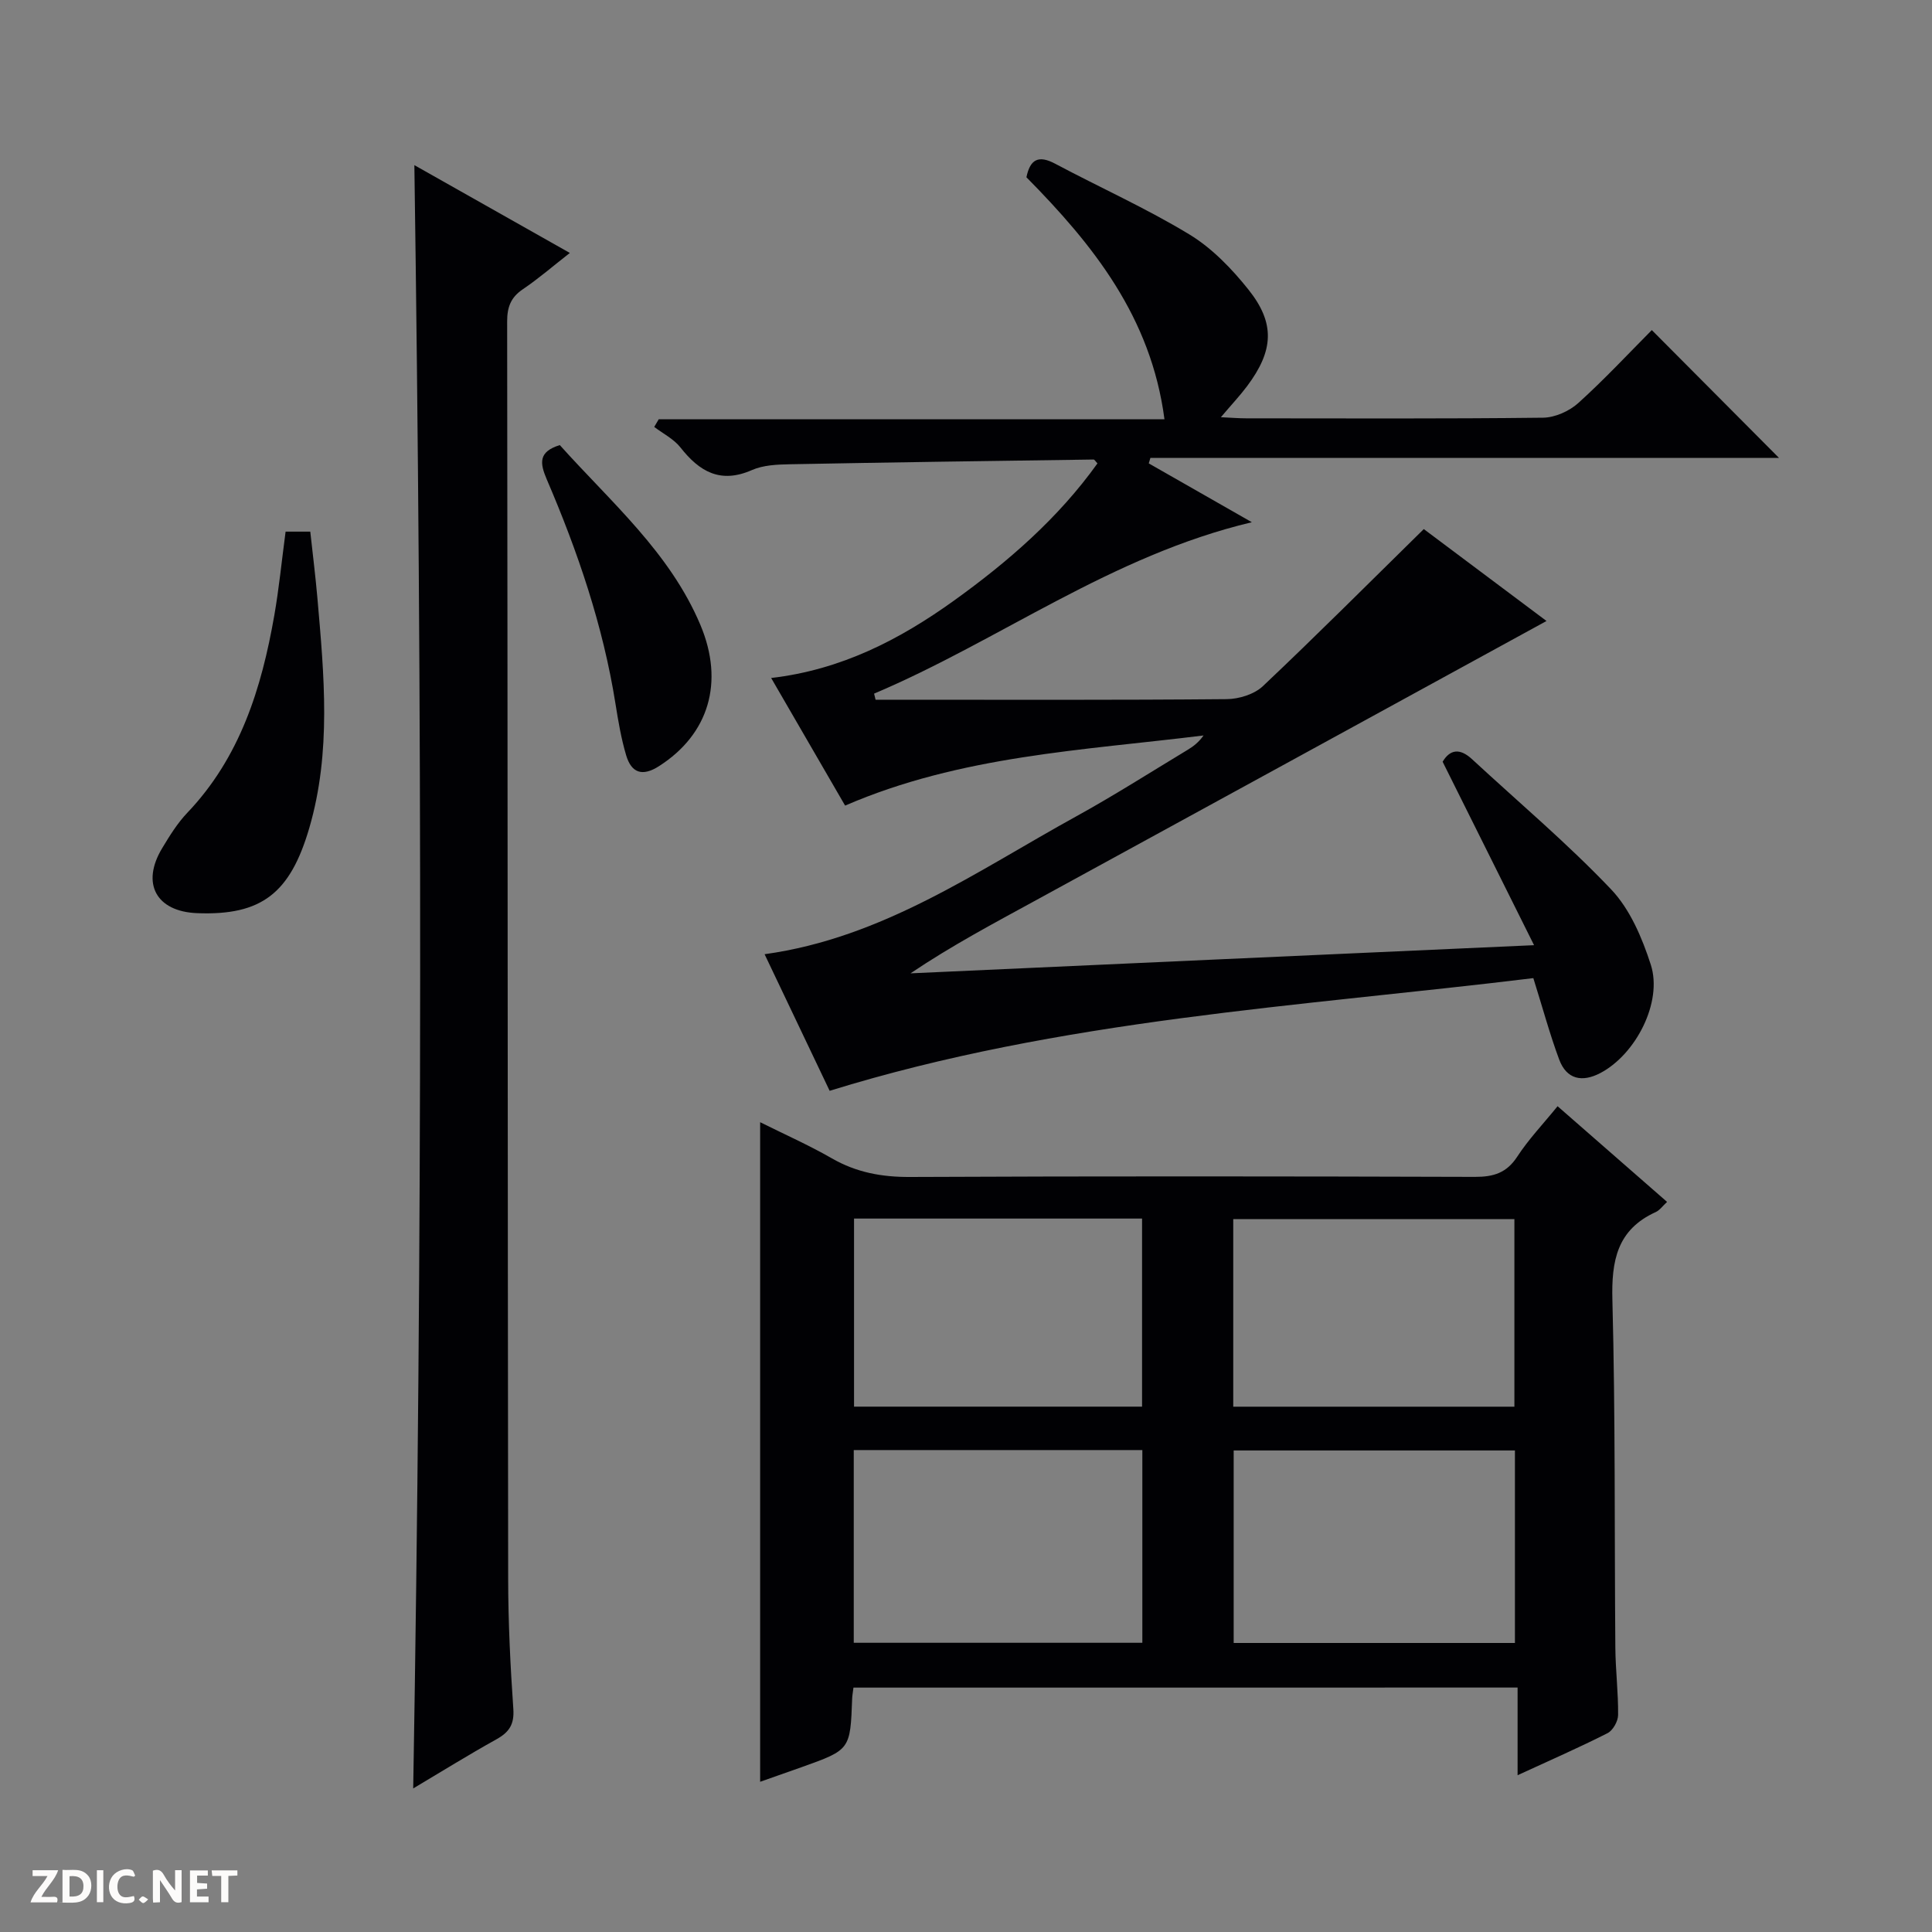
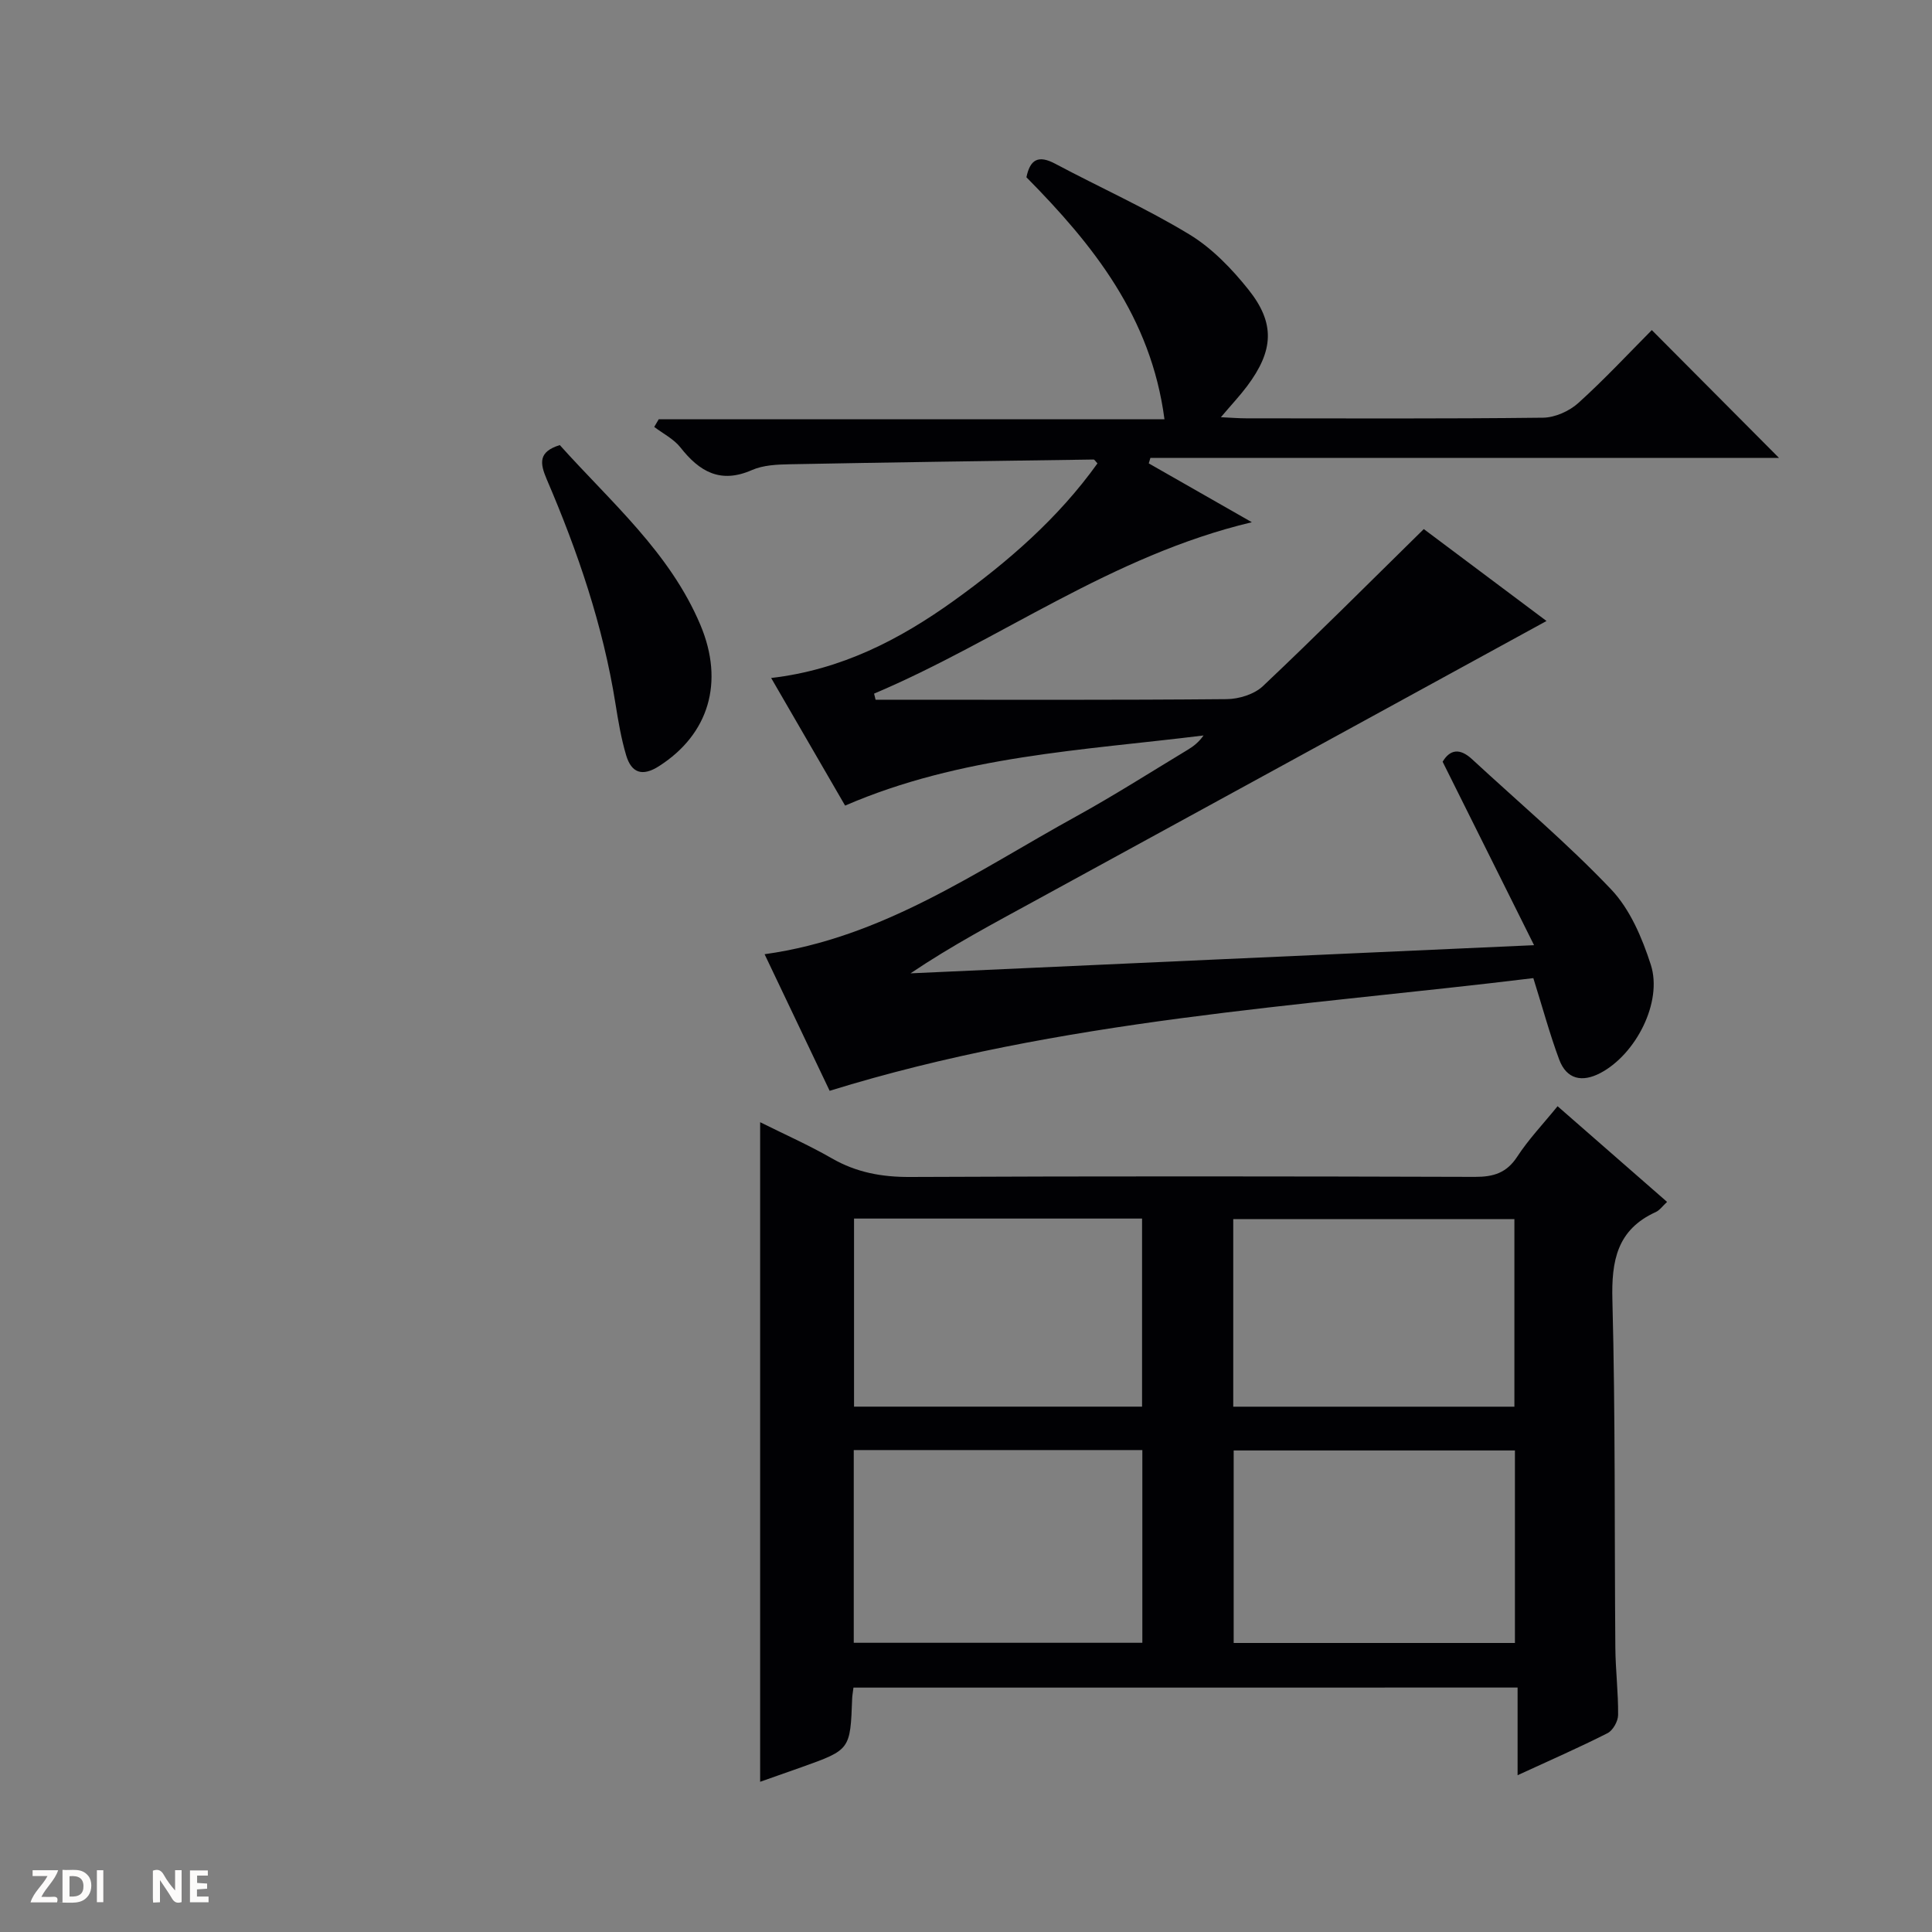
<svg xmlns="http://www.w3.org/2000/svg" enable-background="new 0 0 400 400" viewBox="0 0 400 400">
  <rect x="0" y="0" width="400" height="400" fill="#808080" stroke="none" />
  <g fill="#fcfbfa">
    <path d="m37.59 393.81c-.92.31-1.52.05-2-.78-.7-1.2-1.52-2.34-2.47-3.78v4.59c-.55.03-.95.05-1.41.07-.03-.37-.06-.64-.06-.91 0-1.91 0-3.81 0-5.7 1.13-.41 1.77-.03 2.29.91.62 1.11 1.38 2.14 2.31 3.19v-4.2h1.35v6.61z" />
    <path d="m12.94 393.88v-6.75c1.9.19 3.93-.54 5.37 1.29.8 1.01.78 2.88.03 3.97-1.37 1.97-3.4 1.51-6.4 1.49m2.45-1.22c2.04.12 2.92-.58 2.89-2.21-.03-1.51-.98-2.19-2.89-2z" />
    <path d="m11.81 393.87h-5.49c.68-2.18 2.47-3.48 3.51-5.45h-3.08v-1.21h5.29c-.71 2.13-2.44 3.48-3.47 5.51.86 0 1.63.04 2.39-.01.79-.05 1.14.21.85 1.16" />
    <path d="m39.33 393.86v-6.61h3.7v1.07h-2.22v1.52c.68.04 1.34.09 2.07.13v1.07c-.72.05-1.38.09-2.1.14v1.48h2.4v1.19h-3.85z" />
-     <path d="m27.71 388.56c-1.15-.3-2.46-.61-3.1.64-.37.73-.41 1.93-.06 2.67.63 1.35 1.99.93 3.17.68.35.94-.01 1.32-.93 1.46-1.62.25-3.05-.27-3.76-1.48-.73-1.24-.6-3.03.31-4.17.88-1.11 2.71-1.7 4-1.16.32.13.44.74.65 1.12-.1.08-.19.16-.28.24" />
-     <path d="m49.15 387.24v1.07c-.59.02-1.17.05-1.87.08v5.44h-1.48v-5.44h-1.85c-.05-.4-.08-.73-.13-1.15z" />
    <path d="m20.06 387.21h1.33v6.62h-1.33z" />
-     <path d="m30.68 393.25c-.39.38-.8.79-1.05.76-.32-.05-.6-.45-.9-.7.26-.24.51-.64.8-.67.29-.04.62.3 1.15.61" />
  </g>
  <path d="m317.61 195.69c-6.54-13.12-12.65-25.38-18.93-37.98 1.52-2.55 3.55-2.88 6.1-.52 9.65 8.93 19.74 17.43 28.78 26.94 3.92 4.12 6.43 10.05 8.22 15.6 2.49 7.71-3.08 18.56-10.44 22.43-3.78 1.98-6.99 1.33-8.53-2.8-1.95-5.25-3.41-10.67-5.35-16.85-48.43 5.91-97.74 8.49-145.69 23.33-4.1-8.6-8.72-18.3-13.47-28.28 24.52-3.39 43.96-17.22 64.5-28.53 7.86-4.33 15.44-9.17 23.13-13.81 1.2-.72 2.3-1.6 3.25-2.95-24.96 3.1-50.23 4.15-74.21 14.52-4.87-8.41-9.93-17.14-15.31-26.42 14.52-1.69 26.6-7.94 37.85-16.02 11.24-8.08 21.61-17.09 29.71-28.41-.4-.41-.61-.81-.82-.8-20.96.29-41.93.58-62.89.98-2.63.05-5.49.17-7.83 1.2-6.52 2.87-10.86.34-14.81-4.69-1.38-1.75-3.59-2.85-5.42-4.24.31-.53.62-1.05.93-1.58h104.71c-2.77-21.19-14.8-36.15-28.58-50.11.77-3.77 2.54-4.62 5.96-2.8 9.23 4.91 18.83 9.21 27.75 14.62 4.69 2.84 8.8 7.1 12.26 11.44 5.59 7 5.2 12.65-.26 19.96-1.48 1.98-3.19 3.79-5.45 6.46 2.19.1 3.71.23 5.22.23 20.49.01 40.99.11 61.48-.13 2.47-.03 5.43-1.35 7.29-3.03 5.43-4.9 10.43-10.28 15.23-15.11 8.91 8.96 17.67 17.76 26.33 26.46-42.86 0-86.5 0-130.14 0-.11.38-.22.76-.34 1.14 6.66 3.8 13.32 7.6 21.34 12.18-29.19 6.94-52.14 24.45-78.21 35.49.1.42.21.84.31 1.26h4.21c22.83 0 45.66.09 68.48-.12 2.55-.02 5.73-1.01 7.52-2.71 11.09-10.48 21.87-21.28 33.29-32.5 8.01 6 17.12 12.83 25.41 19.03-35.18 19.25-70.4 38.53-105.64 57.78-8.71 4.76-17.49 9.41-26.04 15.17 42.52-1.94 85.03-3.85 129.1-5.83z" fill="#010104" />
  <path d="m176.7 349.4c-.12.99-.25 1.64-.27 2.29-.39 10.58-.39 10.58-10.43 14.17-2.8 1-5.61 1.97-8.62 3.04 0-45.39 0-90.53 0-136.56 5.03 2.51 10.09 4.75 14.86 7.49 5.08 2.92 10.33 3.88 16.18 3.85 38.98-.18 77.97-.14 116.96-.02 3.83.01 6.55-.81 8.75-4.19 2.35-3.6 5.37-6.77 8.35-10.44 7.48 6.54 14.92 13.04 22.67 19.81-.94.87-1.53 1.73-2.34 2.1-8.03 3.65-9.2 10.09-8.98 18.26.63 23.97.41 47.97.61 71.95.04 4.65.62 9.29.57 13.93-.01 1.3-1.08 3.2-2.2 3.76-5.89 2.99-11.95 5.63-18.61 8.7 0-6.34 0-12.05 0-18.15-46.05.01-91.59.01-137.5.01zm.06-49.18v39.9h59.75c0-13.55 0-26.62 0-39.9-20.05 0-39.77 0-59.75 0zm59.69-8.99c0-13.22 0-26.09 0-38.94-20.1 0-39.82 0-59.63 0v38.94zm18.97 48.93h58.23c0-13.53 0-26.63 0-39.86-19.52 0-38.76 0-58.23 0zm-.09-48.92h58.21c0-13.24 0-26.13 0-38.83-19.63 0-38.85 0-58.21 0z" fill="#010104" />
-   <path d="m117.98 52.37c-3.49 2.72-6.48 5.32-9.74 7.52-2.5 1.69-3.24 3.71-3.24 6.66.11 86.79.1 173.58.21 260.36.01 8.97.45 17.96 1.07 26.92.22 3.2-.87 4.81-3.51 6.28-5.77 3.2-11.38 6.7-17.22 10.17 1.9-112.33 1.86-224.11.24-336.09 10.39 5.87 21.06 11.89 32.19 18.18z" fill="#010104" />
-   <path d="m59.13 110.07h5.11c.51 4.68 1.08 9.23 1.48 13.8 1.38 15.91 2.91 31.81-1.68 47.54-3.95 13.52-9.87 18.17-23.22 17.65-8.48-.33-11.66-6.14-7.24-13.46 1.54-2.56 3.15-5.17 5.19-7.31 10.94-11.48 15.38-25.79 18.02-40.87.97-5.56 1.52-11.18 2.34-17.35z" fill="#010104" />
  <path d="m115.9 92.15c10.61 11.84 22.8 22.24 29.12 37.26 4.98 11.85 1.73 22.61-8.56 29.2-3.47 2.23-5.73 1.43-6.82-2.23-1.03-3.47-1.64-7.08-2.21-10.66-2.57-16.18-7.82-31.55-14.25-46.52-1.41-3.32-1.75-5.67 2.72-7.05z" fill="#010104" />
</svg>